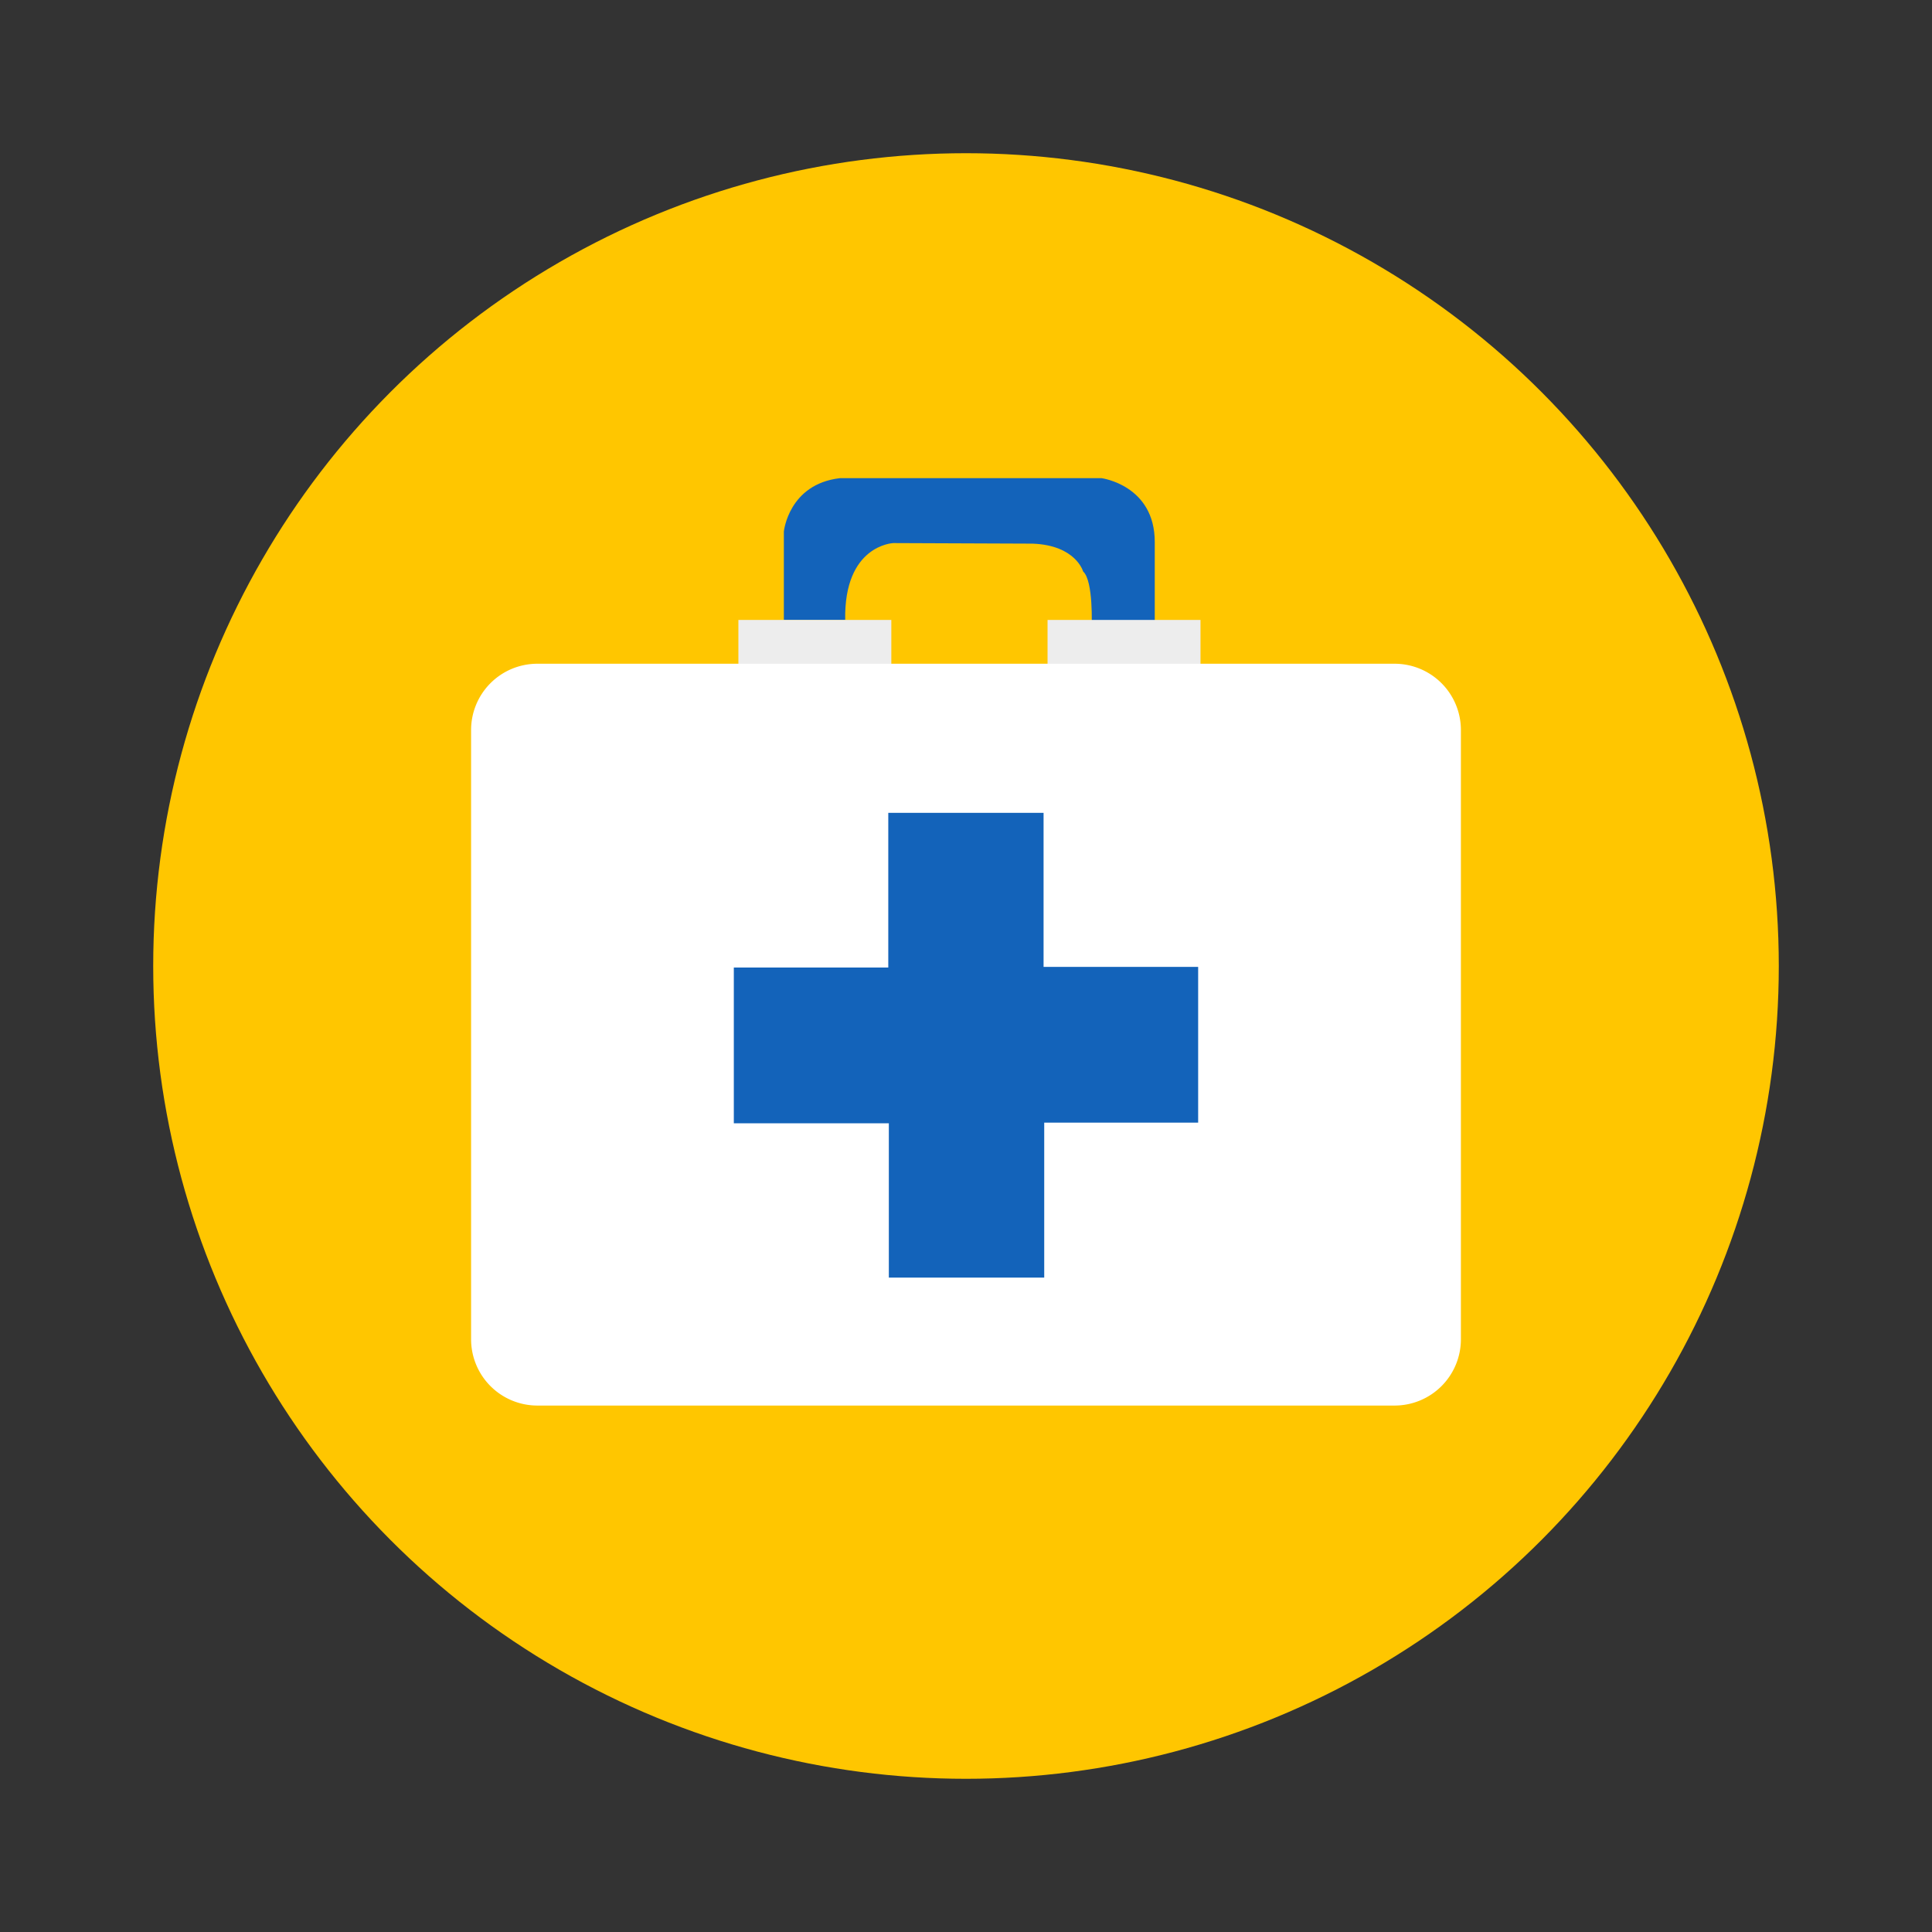
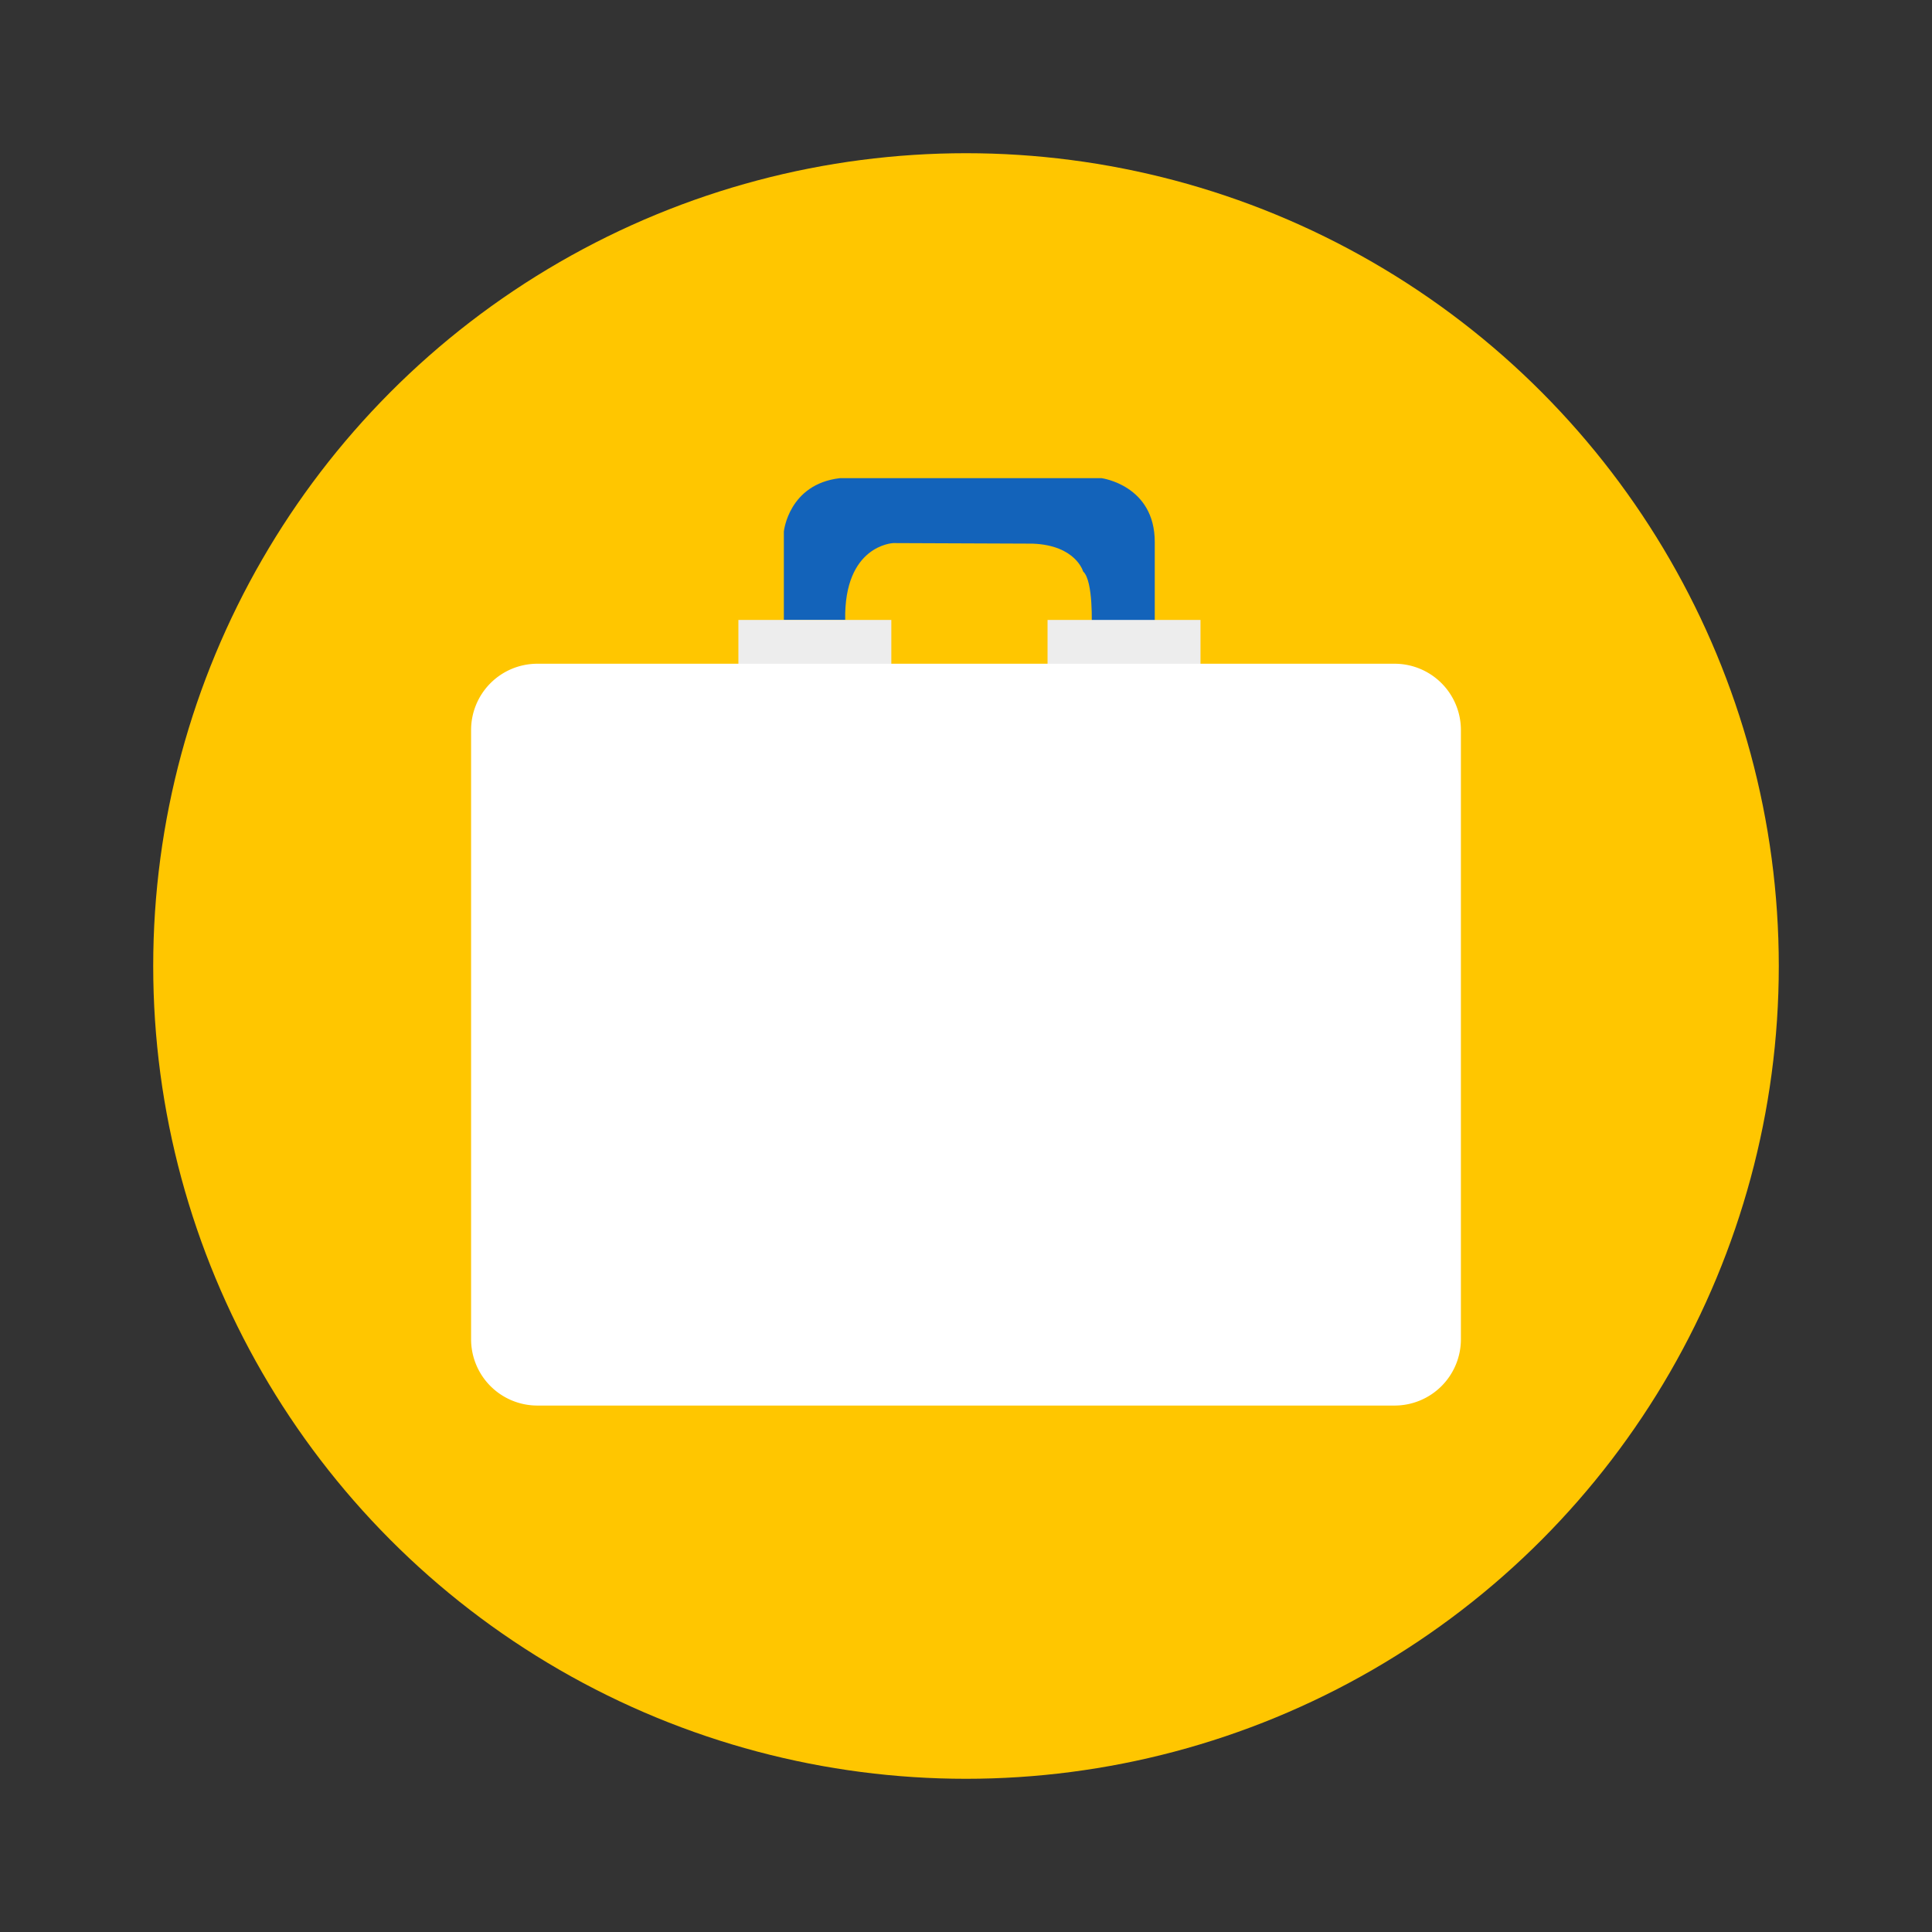
<svg xmlns="http://www.w3.org/2000/svg" width="80" height="80">
  <rect width="100%" height="100%" fill="#333333" stroke="none" />
  <circle fill="#FFC600" cx="40" cy="40" r="33.656" />
  <path fill="#1363ba" d="M32.458 25.67v-3.662s.196-1.96 2.319-2.208h10.837s2.202.291 2.202 2.642v3.514h-2.613s.081-1.905-.354-2.293c0 0-.297-1.084-2.088-1.152l-5.773-.023s-2.047.077-1.99 3.184h-2.54z" />
  <path fill="#EDEDED" d="M30.575 25.67h6.333v2.362h-6.333zM43.377 25.67h6.333v2.362h-6.333z" />
  <path fill="#FFF" d="M60.493 55.45a2.746 2.746 0 0 1-2.739 2.751H22.246a2.745 2.745 0 0 1-2.739-2.751V30.235a2.744 2.744 0 0 1 2.739-2.751h35.508a2.746 2.746 0 0 1 2.739 2.751V55.45z" />
-   <path fill-rule="evenodd" clip-rule="evenodd" fill="#1363ba" d="M30.386 40.063h6.396v-6.405h6.43v6.379h6.401v6.449h-6.374v6.417h-6.434v-6.39h-6.419v-6.45z" />
</svg>